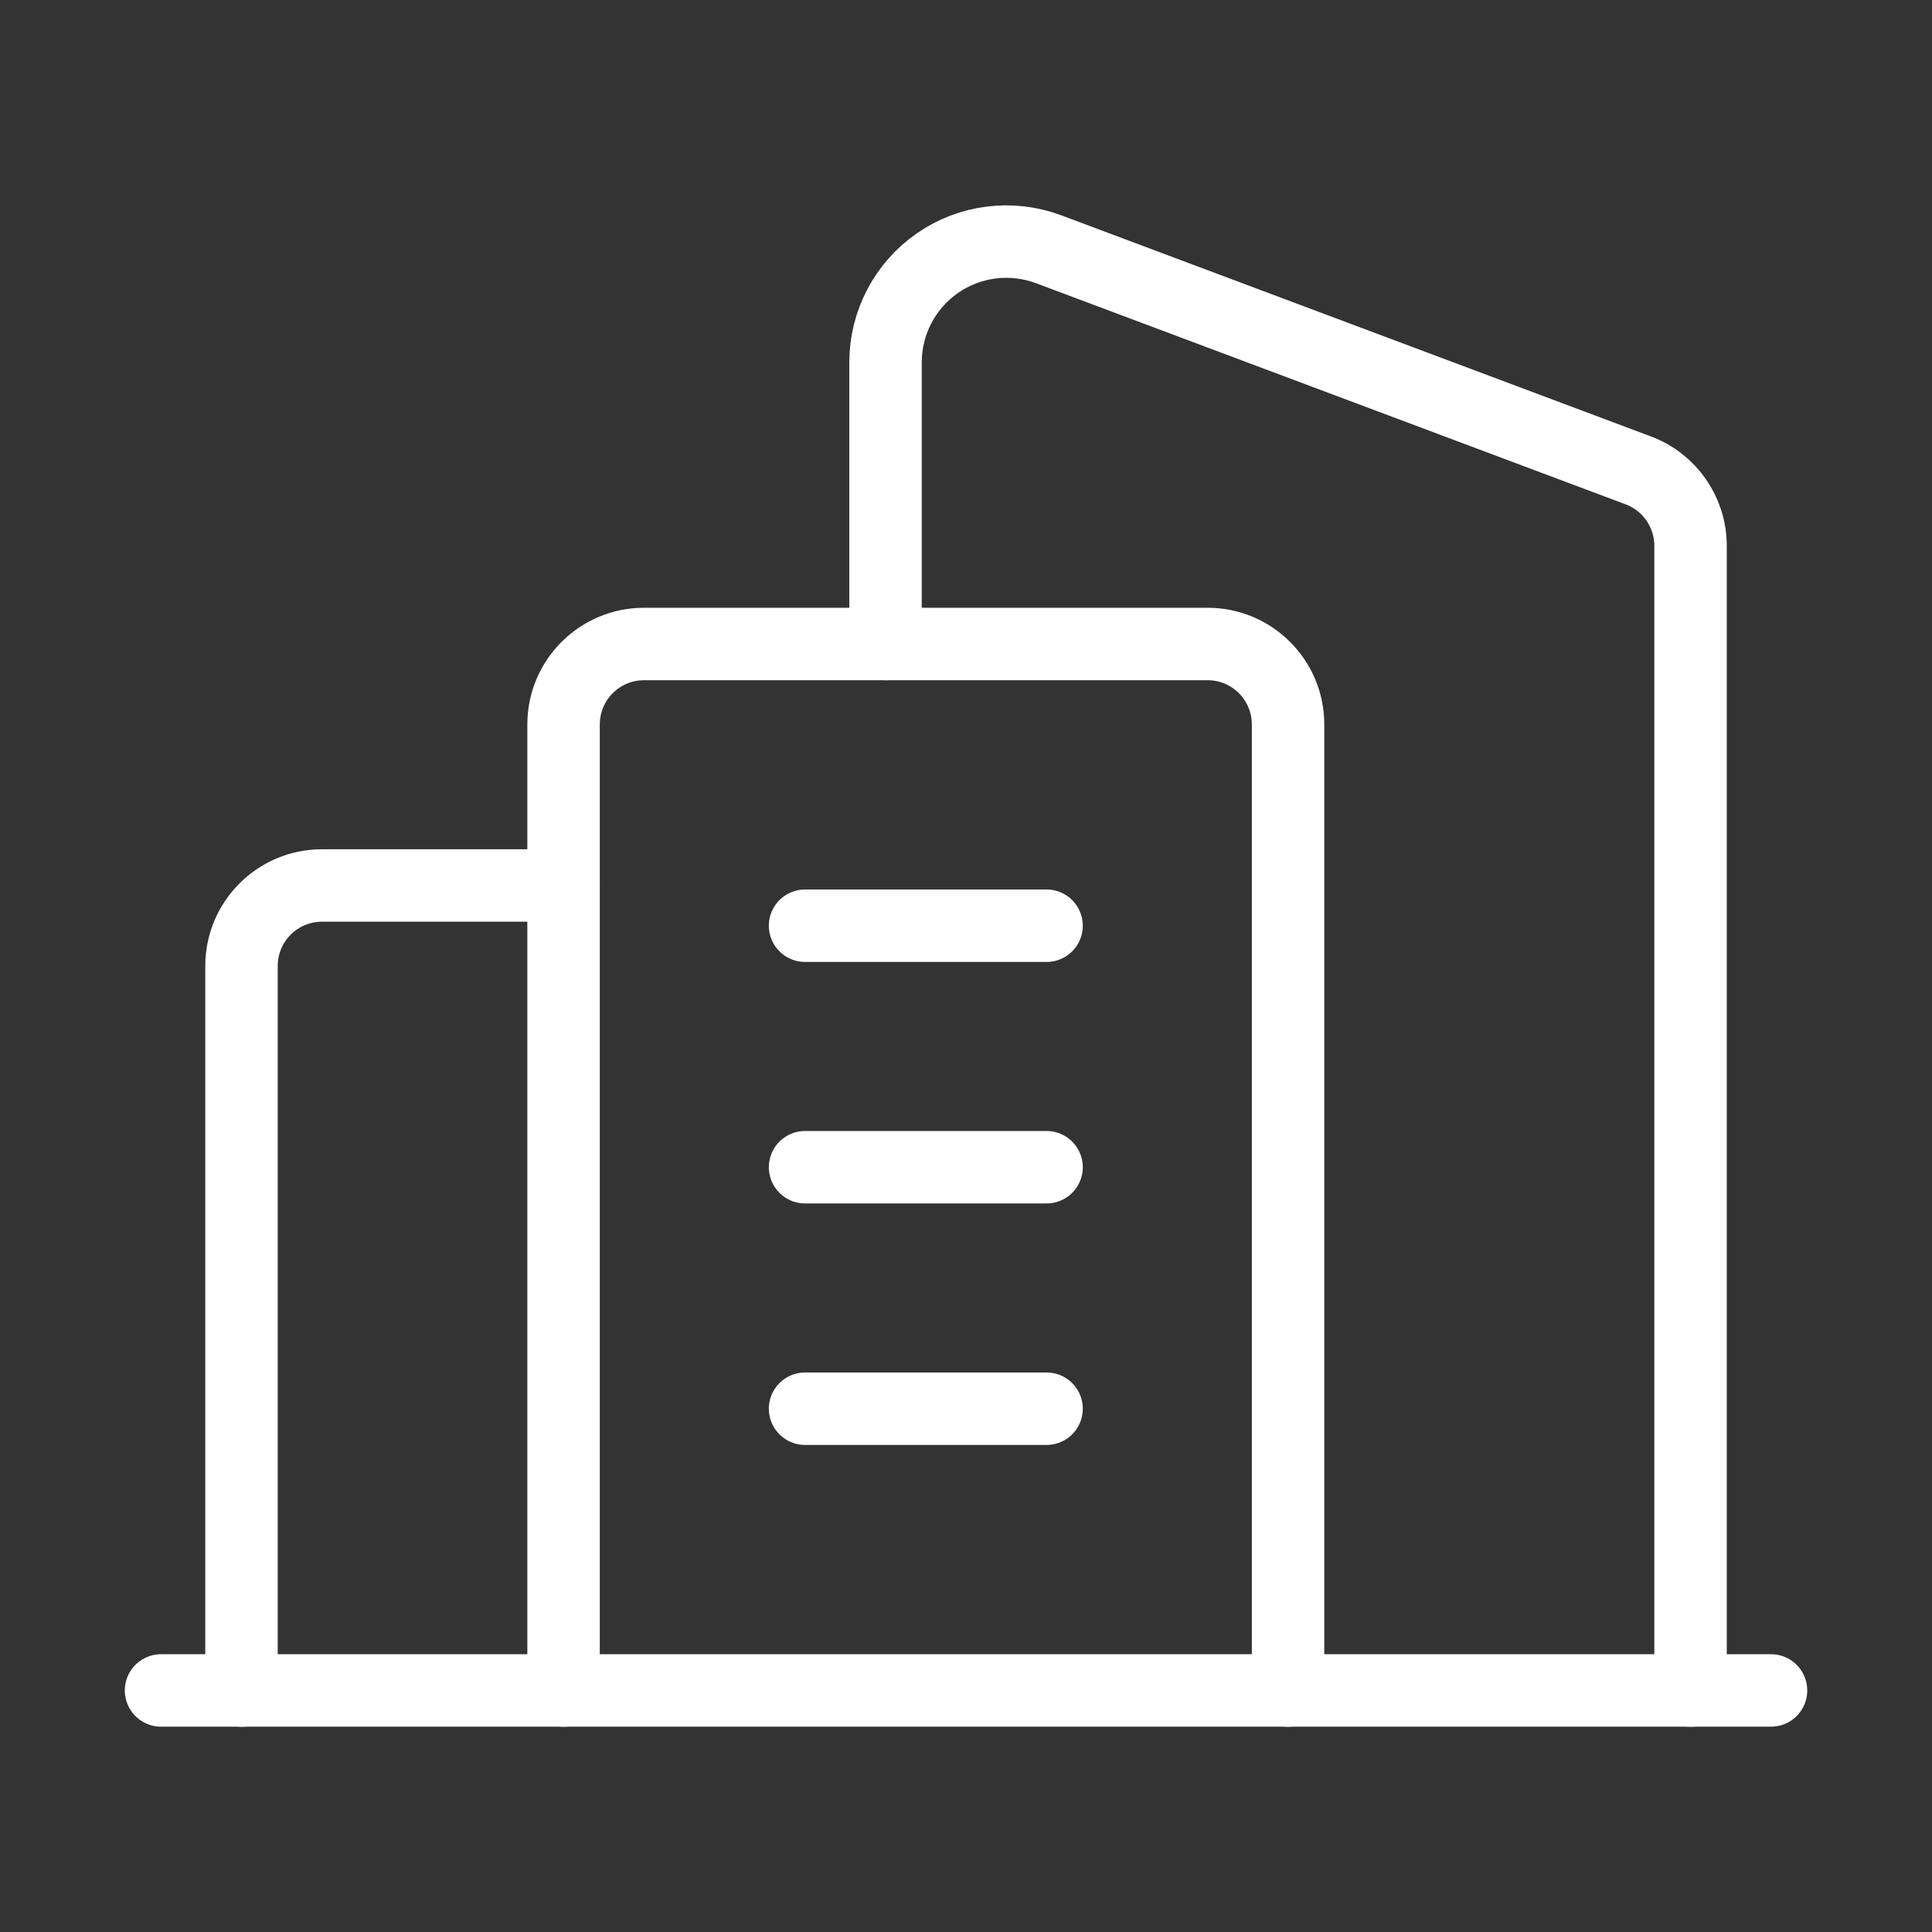
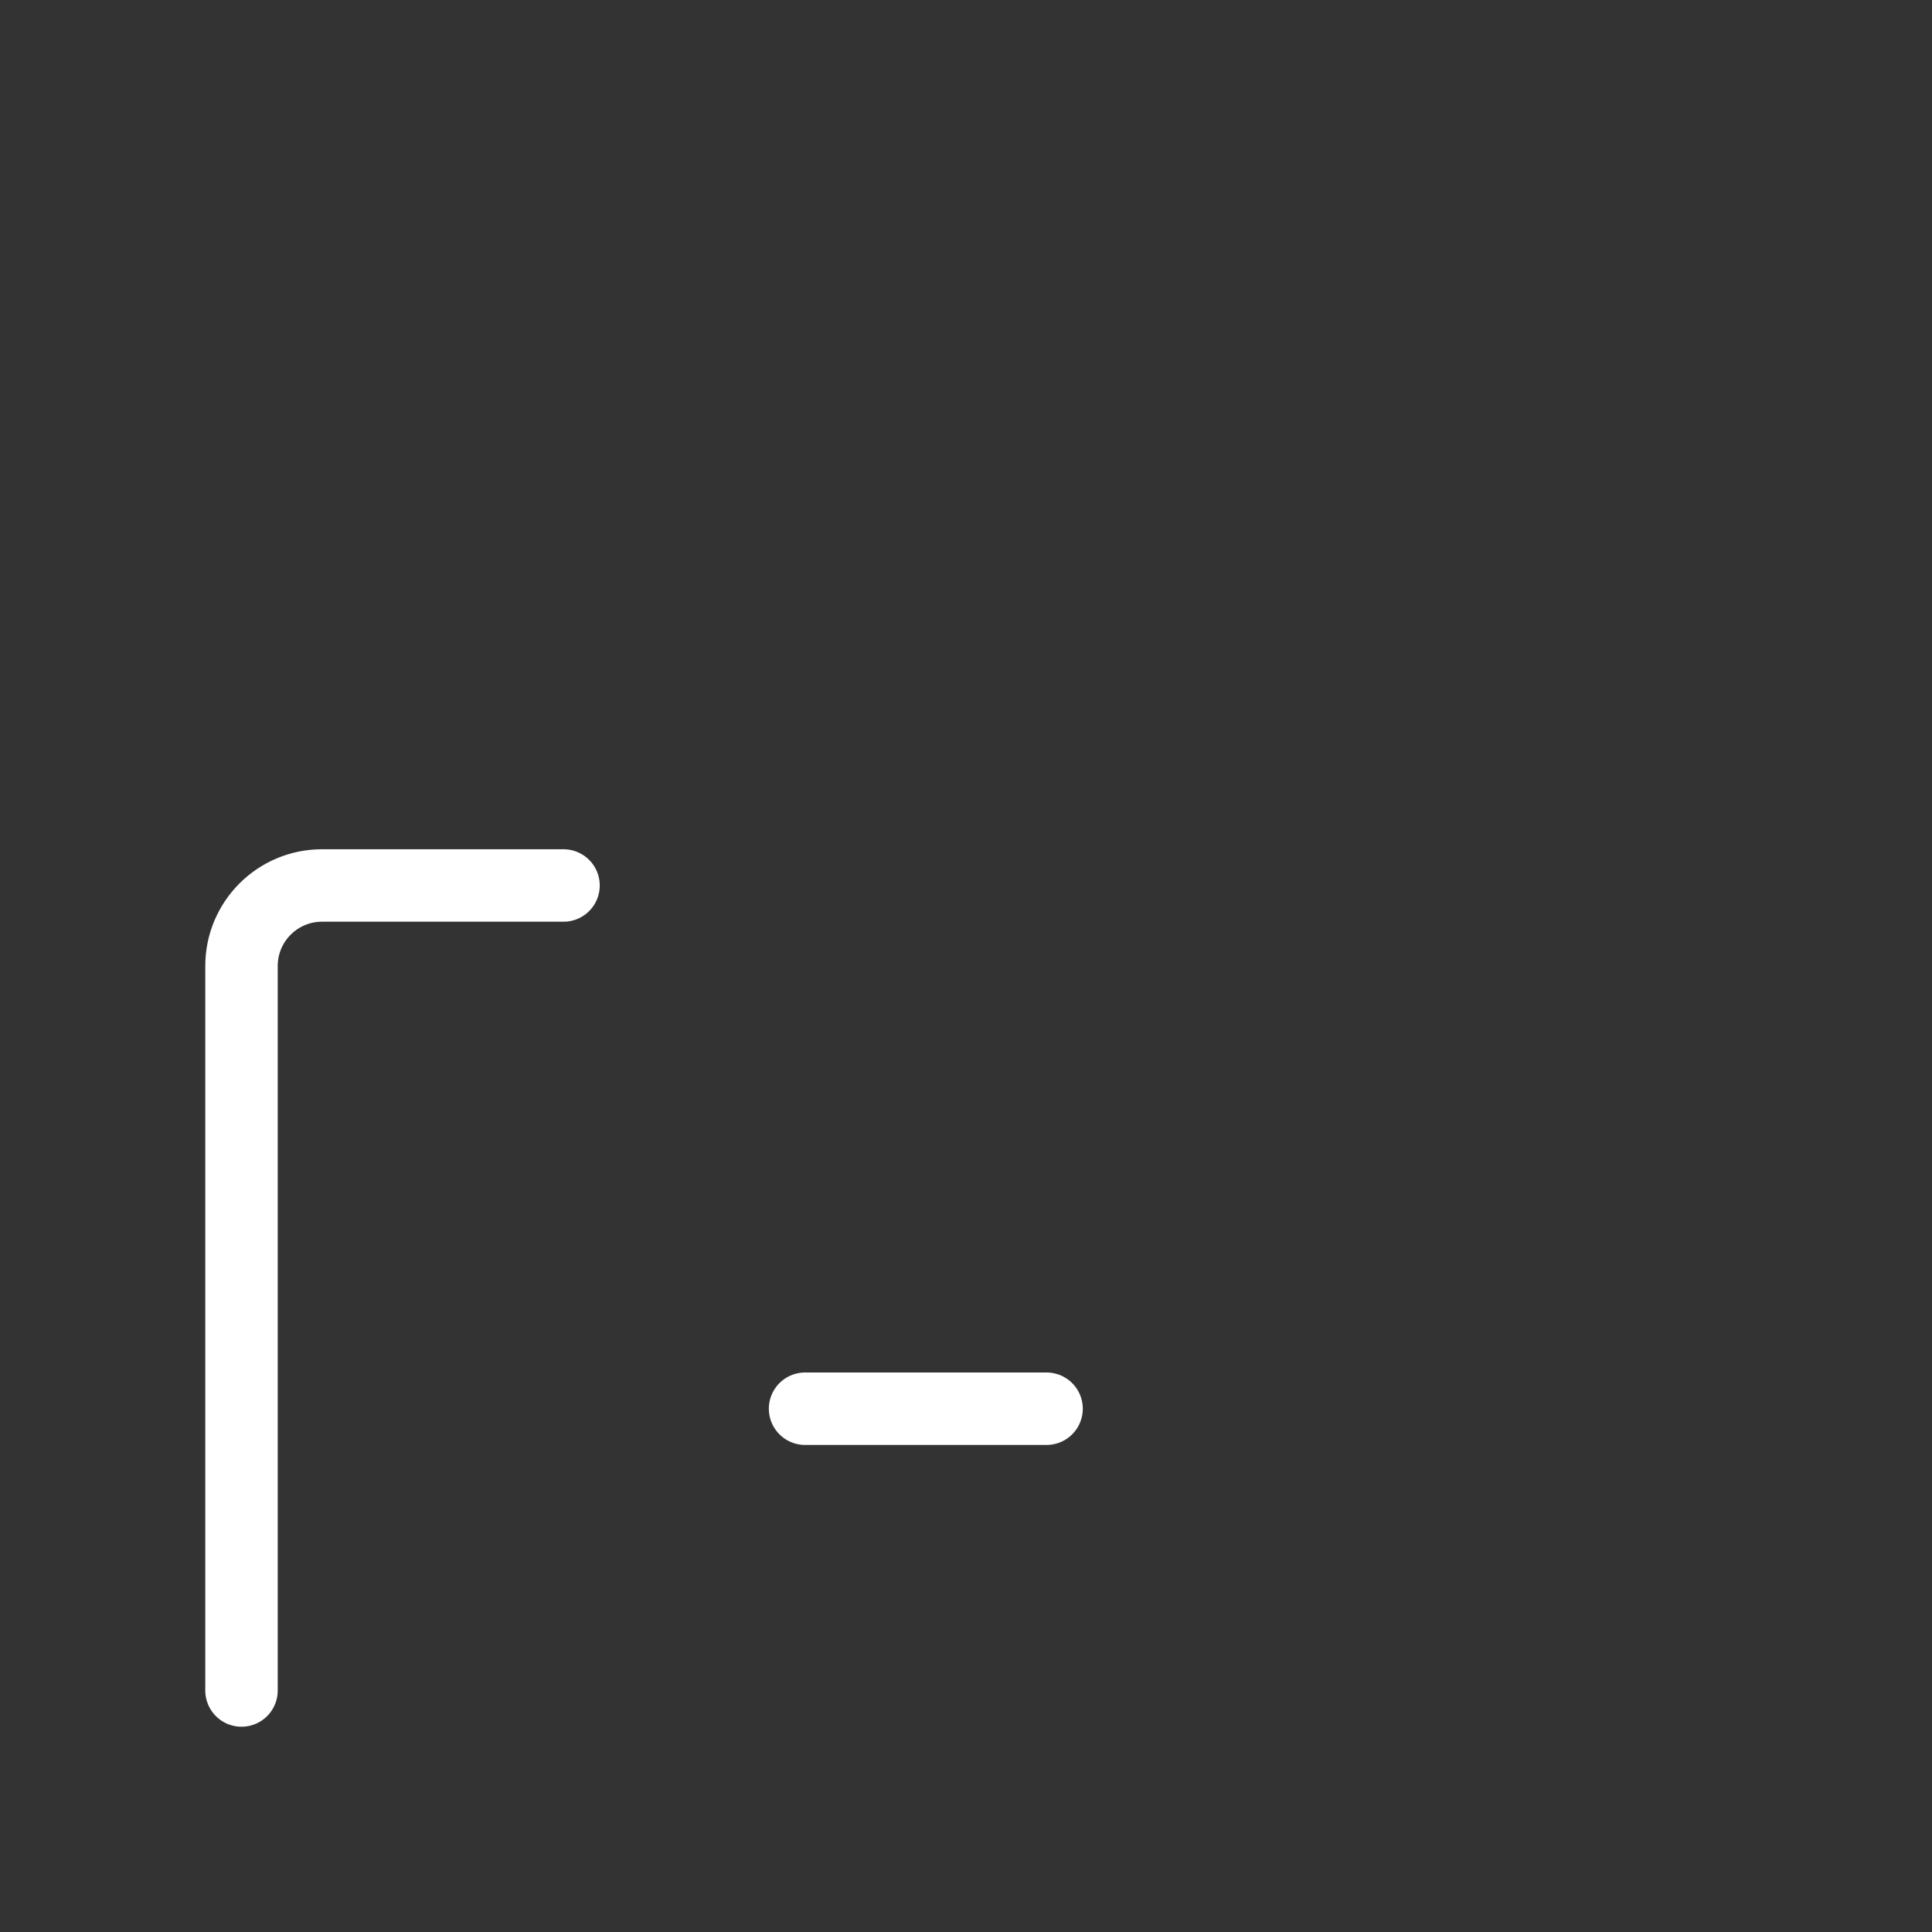
<svg xmlns="http://www.w3.org/2000/svg" width="40" height="40" viewBox="0 0 40 40" fill="none">
  <rect x="0" y="0" width="40" height="40" fill="#333333" stroke="none" />
  <path d="M5 35V20C5 19.079 5.746 18.333 6.667 18.333H11.667" stroke="white" stroke-width="1.5" stroke-linecap="round" stroke-linejoin="round" />
-   <path d="M18.334 13.333V7.502C18.334 6.682 18.736 5.914 19.41 5.447C20.084 4.98 20.944 4.873 21.712 5.161L33.919 9.739C34.57 9.983 35.001 10.605 35.001 11.3V35" stroke="white" stroke-width="1.5" stroke-linecap="round" stroke-linejoin="round" />
-   <path d="M11.668 35V15C11.668 14.079 12.414 13.333 13.335 13.333H25.001C25.922 13.333 26.668 14.079 26.668 15V35" stroke="white" stroke-width="1.5" stroke-linecap="round" stroke-linejoin="round" />
-   <path d="M36.667 34.999H3.334" stroke="white" stroke-width="1.5" stroke-linecap="round" stroke-linejoin="round" />
  <path d="M16.668 29.166H21.668" stroke="white" stroke-width="1.5" stroke-linecap="round" stroke-linejoin="round" />
-   <path d="M16.668 24.166H21.668" stroke="white" stroke-width="1.5" stroke-linecap="round" stroke-linejoin="round" />
-   <path d="M16.668 19.166H21.668" stroke="white" stroke-width="1.5" stroke-linecap="round" stroke-linejoin="round" />
</svg>